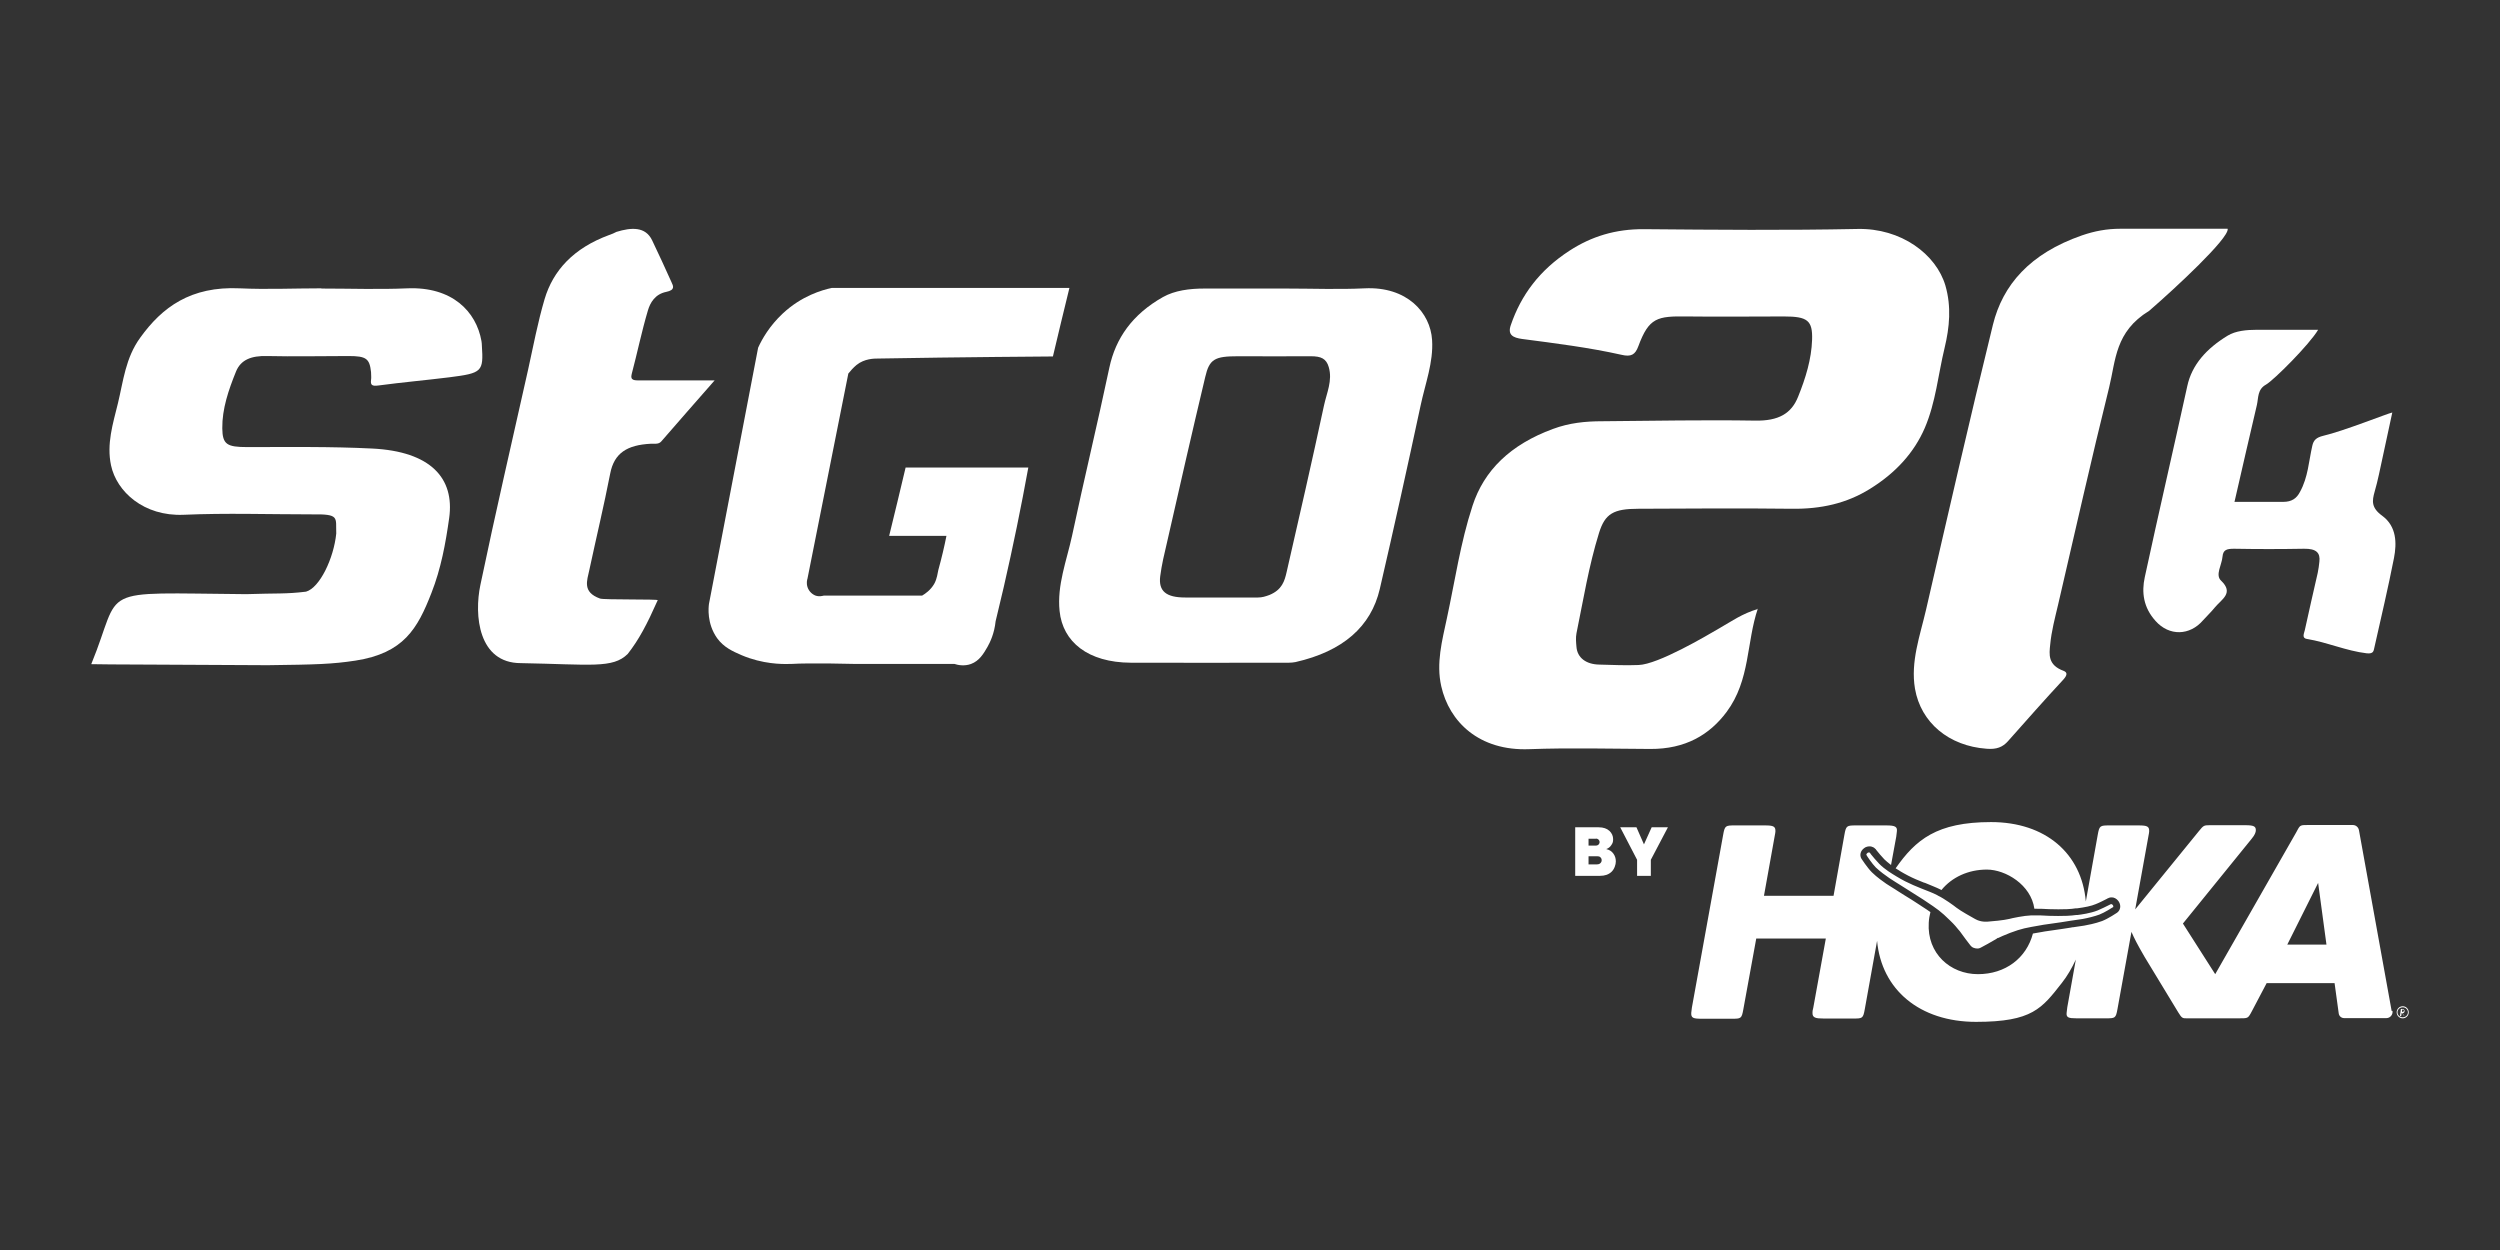
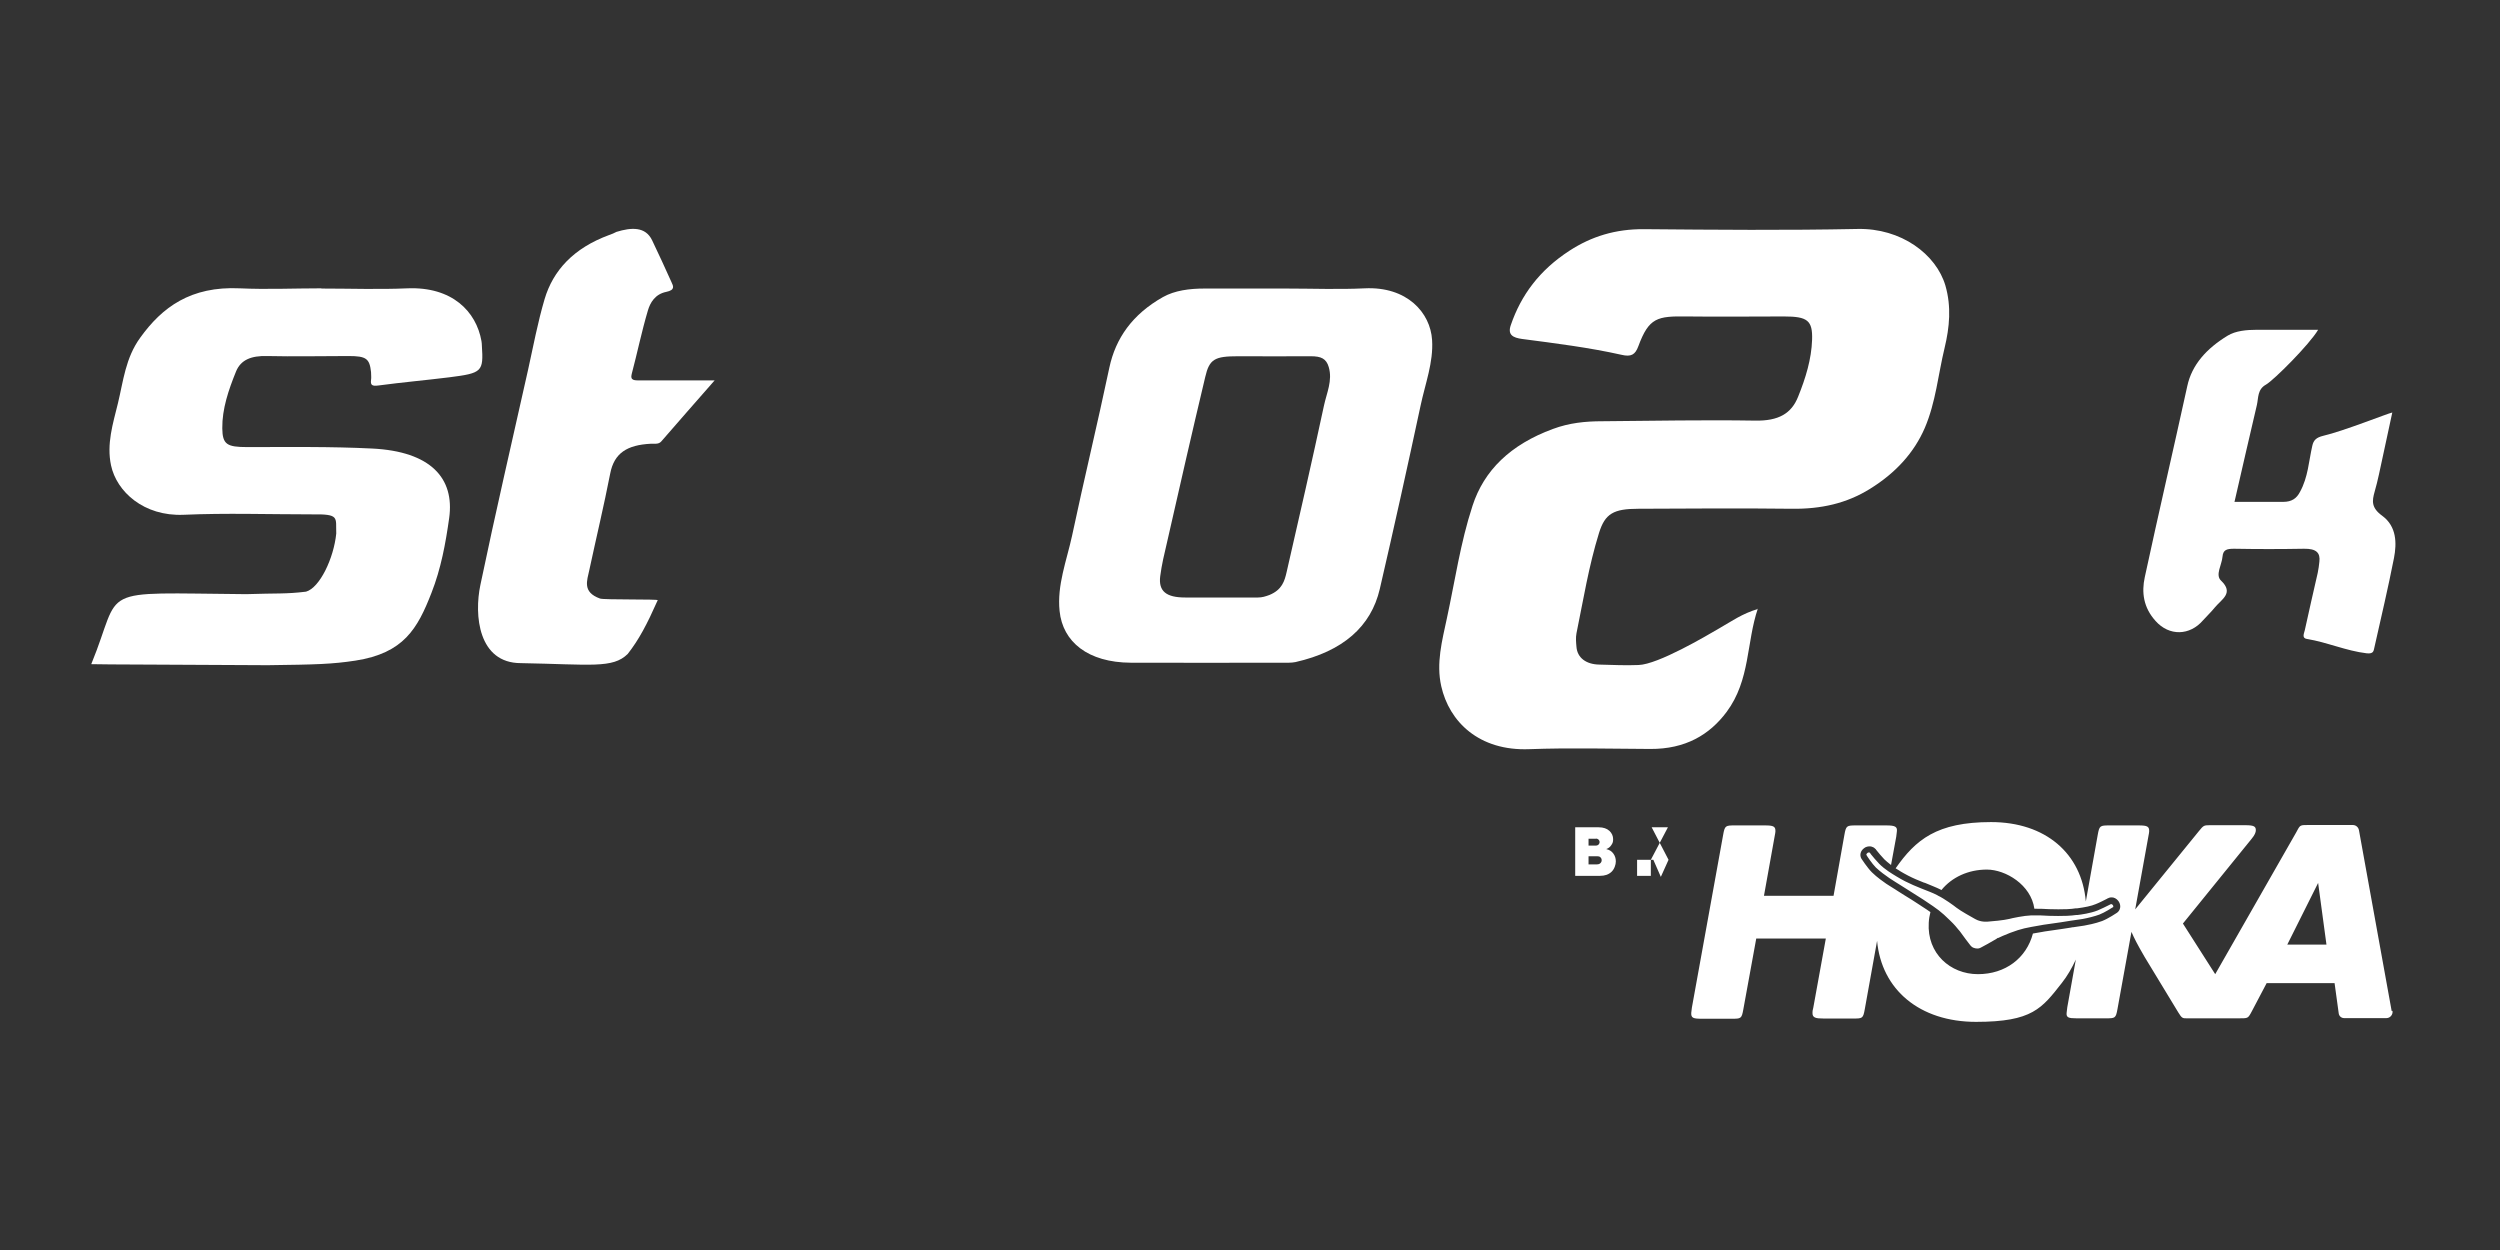
<svg xmlns="http://www.w3.org/2000/svg" id="Capa_1" version="1.1" viewBox="0 0 1200 600">
  <rect x="0" y="0" width="1200" height="600" fill="#333333" stroke="none" />
  <defs>
    <style>
      .st0 {
        fill: #fff;
      }
    </style>
  </defs>
  <g>
    <g>
      <path class="st0" d="M843.8,292c-5.6,16.5-3.6,34.3-15,49.7-8.2,11-19.8,17.9-36.7,17.8-19.3-.1-38.7-.6-57.9.1-24.4,1-38.6-13.3-42.4-30.2-2.5-11.1.4-21.8,2.7-32.6,3.9-18,6.5-36.3,12.3-54,5.5-17,18.2-29.4,38.6-36.9,7.8-2.9,15.5-3.7,23.7-3.7,24.5-.2,49-.7,73.4-.3,11.2.2,17.4-3.4,20.6-11.5,3.6-8.9,6.4-18,6.7-27.3.3-9.3-2.2-11.2-13.5-11.2-15.5,0-31,.2-46.5,0-14.3-.2-18.3.5-23.4,14.3-1.5,4.1-3.5,5.2-8.1,4.1-15.6-3.5-31.7-5.5-47.7-7.6-4.3-.6-7.1-1.9-5.4-6.7,4.9-14.3,13.7-26.3,28.2-35.7,10.5-6.8,22-10.4,35.7-10.3,34.1.3,68.3.6,102.4-.1,21.1-.5,37.9,12.2,42.3,27.2,2.9,10.1,2,19.9-.4,29.9-3.1,12.8-4.2,26-9.5,38.4-5.1,11.8-13.9,21.6-26.4,29.3-11.1,6.9-23.4,9.7-37.5,9.5-24.5-.3-49-.1-73.5,0-12,0-16.1,2.3-19,11.7-4.9,15.8-7.5,32-10.8,48.1-.4,2.1-.2,4.3,0,6.5.4,5.2,4.6,8.4,11,8.5,6.3.1,11.9.5,18.8.2,9.4-.3,32.4-13.9,38.9-17.7,5.6-3.2,10.9-7,18.4-9.2" />
      <path class="st0" d="M585,286.8c6.3,0,12.6,0,18.8,0,2,0,3.6-.5,5.5-1.2,6.1-2.5,7.3-6.7,8.3-11.1,6.1-26.6,12.2-53.2,17.9-79.8,1.3-6.1,4.2-12,2.3-18.5-1.2-4.1-3.7-5.2-8.6-5.2-11.6.1-23.3,0-34.9,0-11.2,0-13.8,1.3-15.8,10-6.3,26.4-12.3,52.8-18.3,79.2-1.3,5.5-2.6,10.9-3.3,16.4-.9,7.2,2.9,10.2,12,10.2h16.1M617.3,138.5c12.6,0,25.2.5,37.7-.1,20.4-1,31.6,11.7,32.4,24.8.7,10.7-3.3,21-5.5,31.4-6.3,29.4-12.8,58.8-19.6,88.1-4.2,18-17.6,29.9-40.5,35.1-2,.4-4.2.3-6.3.3-24.2,0-48.5.1-72.7,0-20.6-.1-32.7-10-34.2-24.8-1.3-12.4,3.4-24.2,6-36.2,5.7-26.9,12.2-53.7,17.9-80.7,3-14,11-25.5,25.7-33.8,5.7-3.2,12.8-4.1,19.9-4.1,13,0,26.1,0,39.1,0" />
      <path class="st0" d="M154.3,138.5c13.7,0,27.5.5,41.2-.1,21.5-.9,33.1,11.1,35.6,25.3.1.7.2,1.4.2,2.2.8,12.5.2,13.2-15.6,15.2-11.2,1.4-22.6,2.4-33.8,3.9-3.4.5-4.1-.2-3.8-2.6.2-1.2,0-2.5,0-3.8-.7-6.5-2.3-7.7-10.8-7.7-13,0-26.1.3-39.1,0-7.6-.2-12.6,1.8-14.9,7.4-3.6,8.9-6.7,17.9-6.6,27.3.1,7.7,2.2,9,11.9,9,20,0,40.1-.3,60.1.7,27.9,1.4,39.6,14.1,36.9,33.4-1.7,12.1-3.9,24.2-8.5,35.9-6.7,17.2-13.3,28.9-36.5,32.5-11.2,1.7-18.7,1.9-42.1,2.2-41.7-.3-80.1-.3-84.7-.5,15.5-37.7.6-34.2,74.4-33.6,14.5-.5,19,0,28.7-1.2,6.6-1.9,13.3-16,14.5-27.9-.3-7.8,1.8-9.4-11.8-9.2-20.5,0-41.1-.7-61.5.2-19.1.8-32.1-11.1-34.8-23.7-2.2-10.3.9-20,3.3-29.8,2.6-10.7,3.6-21.7,10.7-31.5,10.5-14.6,24.2-24.8,47.8-23.7,13,.6,26.1,0,39.1,0" />
      <path class="st0" d="M343.1,182.5c-9.1,10.4-17.4,19.8-25.7,29.4-1.3,1.5-3.3,1-5.1,1.1-11.2.6-17.5,4.4-19.4,14.3-3,15.4-6.7,30.8-10,46.2-1.1,5.2-3.5,10.7,5.1,13.8,1.8.7,28.2.2,27.7.8-5.2,11.7-9,18.9-14.4,25.8-7.2,7.1-17.7,5-51.3,4.4-20.4,0-22.5-23-19.4-37.6,7.2-34.5,15.2-68.9,22.9-103.3,2.5-11.3,4.6-22.6,7.9-33.8,4.1-13.8,13.9-24.5,31-30.8,1.2-.4,2.4-.9,3.5-1.5,7.2-2.2,13.9-2.6,17.1,4,3.2,6.7,6.3,13.4,9.3,20.1.9,1.9,1.9,3.8-2.5,4.7-5.4,1.1-7.7,5.2-8.8,8.9-3,10.1-5.1,20.4-7.8,30.6-.8,3.1,1.4,3,4.2,3,11.4,0,22.8,0,35.7,0" />
      <path class="st0" d="M1072.5,240.9c8.1,0,15.8,0,23.4,0,4.2,0,6.5-1.7,8.1-4.8,3.9-7.1,4.2-14.7,5.9-22.1.6-2.8,2-4,5.2-4.8,9.9-2.3,30.8-10.7,33.2-11.2-2.2,10.1-4.3,19.9-6.4,29.7-.6,2.8-1.3,5.6-2.1,8.4-1.2,4.3-1.7,7.6,3.7,11.5,6.9,5.1,7,13.1,5.6,20.3-2.8,14.3-6.2,28.6-9.4,42.9-.4,1.6-.3,3.1-3.6,2.8-10.1-1.2-18.9-5.3-28.8-6.9-2.6-.4-1.3-2.8-1-4.2,2-9.2,4.1-18.3,6.2-27.5.4-1.8.6-3.6.8-5.4.5-4.2-1.4-6.3-7.4-6.2-11.2.2-22.4.2-33.5,0-3.6,0-5.3.5-5.6,3.8-.3,3.9-3.6,8.8-.7,11.5,6.3,6,.3,8.9-3,12.9-1.7,2.1-3.6,3.9-5.6,6.1-6.4,7.5-16.3,7.7-22.8.4-5.9-6.5-6.8-13.8-5.2-21.1,6.6-30.6,13.7-61.1,20.4-91.7,2.2-10.2,9.2-18,19.4-24.2,3.8-2.3,9-2.8,14-2.8,9.5,0,19.1,0,29.4,0-4.1,7-21.2,24.1-25,26.3-4.2,2.3-3.6,6.3-4.4,9.8-3.6,15.3-7.1,30.6-10.7,46.3" />
-       <path class="st0" d="M1069.3,109.9c.5,4.6-25.1,28.4-37.7,39.3-16.4,10-16,23.7-19.2,36.7-8.6,34.7-16.4,69.5-24.5,104.3-1.5,6.4-3.2,12.7-3.8,19.2-.5,4.7-1.2,9.8,6.4,12.6,2.2.8,1.5,2.4,0,4.1-9.1,9.8-17.9,19.8-26.7,29.7-2.5,2.8-5.4,4-10.2,3.6-18.2-1.3-31.6-12.6-34.4-28.8-2.2-13,2.4-25.4,5.3-37.9,10.5-45.6,20.9-91.2,32.1-136.8,4.7-19.1,17.7-34.2,42.7-42.9,6.1-2.1,12-3.2,18.5-3.2,17.1,0,34.2,0,51.4,0" />
-       <path class="st0" d="M513.3,138.2h-114c-4.7,1-14.5,3.8-23.6,12.3-6.3,5.9-9.9,12.2-11.8,16.4-7.9,41-15.7,82-23.6,123-.2,1.6-1.1,9.3,3.9,16.4,3.2,4.4,7.4,6.3,11.8,8.2,10.1,4.3,19.4,4.3,22.6,4.2.1,0,.2,0,.3,0,.4,0,.7,0,.7,0,9.1-.6,31.4,0,31.4,0h47.2c1.5.5,4.6,1.2,7.9,0,4-1.5,6-4.9,7.9-8.2,1.3-2.3,3.3-6.5,3.9-12.3,1.3-5.4,2.6-10.9,3.9-16.4,4.5-19.6,8.4-38.7,11.8-57.4h-58.9c-2.6,10.9-5.2,21.9-7.9,32.8h27.5c-1,5.1-2.3,10.6-3.9,16.4-.4,1.5-.5,4-2,6.7-1.7,2.9-4.1,4.6-5.8,5.6h-47.2c-.5.1-2.1.6-3.9,0-1.6-.6-3.2-2-3.9-4.1-.6-1.9-.2-3.5,0-4.1,6.5-32.8,13.1-65.6,19.6-98.4,1.1-1.4,2.4-2.8,3.9-4.1,3.9-3.1,8.5-3.1,10.4-3.1,38.9-.7,83.9-1,83.9-1,2.6-10.9,5.2-21.9,7.9-32.8" />
    </g>
    <g>
      <path class="st0" d="M1014.3,435.4c-.3.2-4.2,2.7-6.6,3.6-2.4.9-5.8,1.7-8,2.1-1.2.2-6.1.9-6.1.9-1.3.2-2.7.4-4.4.7-2.2.3-4.8.7-8.4,1.2l-1.1.2c-7.4,1.3-9,1.5-14.9,3.7-2.9,1.1-4.5,1.9-5.6,2.4h-.3c-.4.4-1,.7-1.9,1.2-1.5.9-4,2.3-6.1,3.4-.9.5-1.5.6-2.7.4-1.3-.3-1.7-.6-2.4-1.4-1.5-1.9-3.2-4.2-4.2-5.6-.6-.8-1-1.4-1.3-1.7l-.2-.2c-.8-1-1.9-2.4-4.1-4.5-4.5-4.4-5.8-5.3-12.1-9.5l-.9-.6c-3-1.9-5.3-3.4-7.1-4.5-1.5-.9-2.7-1.7-3.8-2.4,0,0-4.2-2.6-5.2-3.3-1.8-1.2-4.6-3.3-6.5-5.1-1.8-1.8-4.4-5.7-4.5-6-.2-.3.2-.8.5-1,.2-.1.5-.3.8-.2.1,0,.2,0,.3.1,0,0,.3.3.5.7.9,1.1,2.7,3.3,4,4.6,2.6,2.7,6.5,5,8,5.9.2.1.4.3.5.3.6.4,2.9,1.7,3.9,2.2,2.4,1.2,5.3,2.5,7.9,3.5,2.8,1.1,5.5,2.1,7.6,3.2l.3.2c3,1.4,7.8,4.9,8.9,5.8,1.9,1.5,7.3,4.5,8.9,5.4.5.3,1.5.8,2.9,1.1,1.4.3,2.5.2,3.1.2,1.9-.1,8-.7,10.4-1.3,1.4-.4,7.2-1.6,10.5-1.7h.4c2.3-.1,5.2,0,8.2.2,2.8.1,6,.1,8.7,0,1.1,0,3.7-.3,4.4-.4.1,0,.3,0,.6,0,1.7-.2,6.2-.8,9.7-2.2,1.7-.7,4.3-2,5.5-2.6.4-.2.7-.3.8-.4,0,0,.2,0,.3,0,.3,0,.6.4.7.5.2.3.3.9,0,1.1ZM1148,485.3l-15.7-86.8c-.3-1.5-1.5-2.5-3-2.5h-21.1c-3.8,0-4.1,0-5.3,2.2l-.7,1.3-38.9,68.1-15.5-24.3,33-40.7c1.5-1.8,2-3.1,2-4.1,0-1.8-.9-2.4-5-2.4h-17.3c-2.6,0-2.9.2-5,2.8l-30.6,37.6,6.3-34.9q.4-2,.4-2.5c.1-2.4-.9-2.9-5-2.9h-14c-4.6,0-4.9.1-5.7,4.6l-5.7,31.9c-2-23.1-19.4-38.1-45.5-38.1s-36.2,8.5-45.8,22.2c.6.4,1.2.7,1.8,1.1.3.2.5.3.6.4,0,0,0,0,0,0,.4.3,2.5,1.4,3.6,2,2.3,1.2,5.1,2.4,7.7,3.4h.2c2.8,1.2,5.5,2.2,7.7,3.3l.3.2s0,0,.1,0c5-6.1,12.8-9.8,21.8-9.8s21.2,7.3,22.8,18.8c2.1,0,4.6,0,7.1.2h.2c2.7.1,5.8.1,8.4,0,1.2,0,3.6-.3,4.1-.4,0,0,0,0,0,0,.1,0,.4,0,.7,0,3.8-.5,6.8-1.1,8.9-2,1.6-.6,4.1-1.9,5.3-2.5.2-.1.4-.2.5-.3h.2c0-.1.2-.2.3-.2.7-.3,1.4-.3,2.1-.2,1.4.3,2.3,1.3,2.8,2.1,1.1,1.9.7,4-.9,5.2,0,0-4.3,2.9-7.2,4-3.2,1.2-7.4,2-8.6,2.2-.8.1-3.1.5-5.4.8-.4,0-.6,0-.7.1-1.3.2-2.7.4-4.5.7-2.1.3-4.7.7-8.3,1.2l-1.1.2c-1.8.3-3.3.6-4.6.8-3.1,11.8-13.2,19.5-26.4,19.5s-24.5-9.9-23.6-24.7c.1-1.8.4-3.5.8-5.1-1.1-.8-2.5-1.7-4.2-2.8l-.9-.6c-3-2-5.3-3.4-7.1-4.5-1.5-1-2.7-1.7-3.8-2.4,0,0-.3-.2-.6-.4-2-1.2-3.9-2.5-4.6-2.9-1-.7-4.5-3.1-6.9-5.5-2.2-2.2-5-6.5-5-6.5-1-1.7-.5-3.8,1.3-5.1.7-.6,2-1,3.3-.8.8.2,1.4.5,1.9,1,0,0,.1.2.2.2h.1c.1.2.2.4.4.6.8,1,2.6,3.2,3.8,4.4.8.8,1.9,1.7,3.2,2.7l2.5-13.6.3-2.5c.3-2.3-.9-2.9-5-2.9h-14.5c-4.6,0-4.9.1-5.7,4.6l-5.2,29.2h-33.4l5.1-28.4q.4-2,.4-2.5c.1-2.4-.9-2.9-5-2.9h-14.4c-4.6,0-4.9.1-5.7,4.6l-15,82.9-.3,2.5c-.1,2.4.9,2.8,4.9,2.8h14.4c4.6,0,4.9,0,5.7-4.5l6.2-34h33.4l-6,33.1c-.4,1.4-.4,2-.4,2.5-.1,2.4,1.4,2.8,5.4,2.8h14c4.6,0,4.9,0,5.7-4.5l5.9-32.8c2.1,23.4,20.4,38.9,47.5,38.9s31.6-6.5,41.2-18.7c2.6-3.3,4.8-7.1,6.7-11.2l-4.1,22.9-.3,2.5c-.3,2.4.8,2.8,4.7,2.8h14c4.6,0,4.9,0,5.7-4.5l6.7-37c1.4,3.2,2.7,5.8,6.3,12l16.2,26.7c1.7,2.7,1.9,2.9,4.6,2.8h24.6c3.9,0,4.2,0,5.5-2.3l.7-1.3,7-13.3h32.6l2,14.6c.2,1.3,1.3,2.2,2.6,2.2h20.3c1.8,0,3.2-1.7,2.9-3.5ZM1097.9,453.4l14.8-29.6,4,29.6h-18.8Z" />
-       <path class="st0" d="M1154.3,487.4c0,0,0,0,0,.1,0,0,0,.1-.2.1h-.1q-.1,0-.2-.1l-.8-1.3h-.2l-.2,1.3c0,.2,0,.2-.2.2h-.2c-.1,0-.2,0-.2-.1s0,0,0,0l.4-3.1c0-.2,0-.2.2-.2h.5c.4,0,.6,0,.8.2.2.2.3.5.3.8s-.1.6-.3.8c-.1.1-.3.2-.6.3l.7,1.2ZM1152.9,485.7h.2c.3,0,.5,0,.6-.2,0-.1.2-.3.2-.4s-.1-.4-.3-.5c0,0-.2,0-.4,0h-.2v1.1ZM1153.3,483c-1.6,0-2.9,1.3-2.9,2.9s1.3,2.9,2.9,2.9,2.9-1.3,2.9-2.9-1.3-2.9-2.9-2.9ZM1153.3,488.3c-1.4,0-2.5-1.1-2.5-2.4s1.1-2.4,2.5-2.4,2.5,1.1,2.5,2.4-1.1,2.4-2.5,2.4Z" />
    </g>
  </g>
  <g>
    <path class="st0" d="M771.1,407.6c1.4.3,2.5,1,3.3,2.1.8,1.1,1.2,2.3,1.2,3.8s-.7,3.7-2.1,5c-1.4,1.3-3.2,1.9-5.5,1.9h-11.9v-23.3h11.3c2.2,0,3.9.6,5.1,1.7,1.2,1.1,1.8,2.5,1.8,4s-.3,2-.9,2.9c-.6.9-1.4,1.5-2.3,1.8ZM766.1,402.6h-3.6v3.3h3.3c.7,0,1.2-.2,1.5-.5.3-.3.5-.7.5-1.2s-.2-.9-.5-1.2c-.3-.3-.8-.5-1.3-.5ZM762.5,414.9h4c.8,0,1.3-.2,1.7-.6.4-.4.6-.8.6-1.4s-.2-1-.6-1.4c-.4-.4-.9-.5-1.5-.5h-4.2v3.8Z" />
-     <path class="st0" d="M792.8,397.1h7.8l-8.2,15.6v7.7h-6.6v-7.7l-8.1-15.6h7.8l3.6,8.2,3.7-8.2Z" />
+     <path class="st0" d="M792.8,397.1h7.8l-8.2,15.6v7.7h-6.6v-7.7h7.8l3.6,8.2,3.7-8.2Z" />
  </g>
</svg>